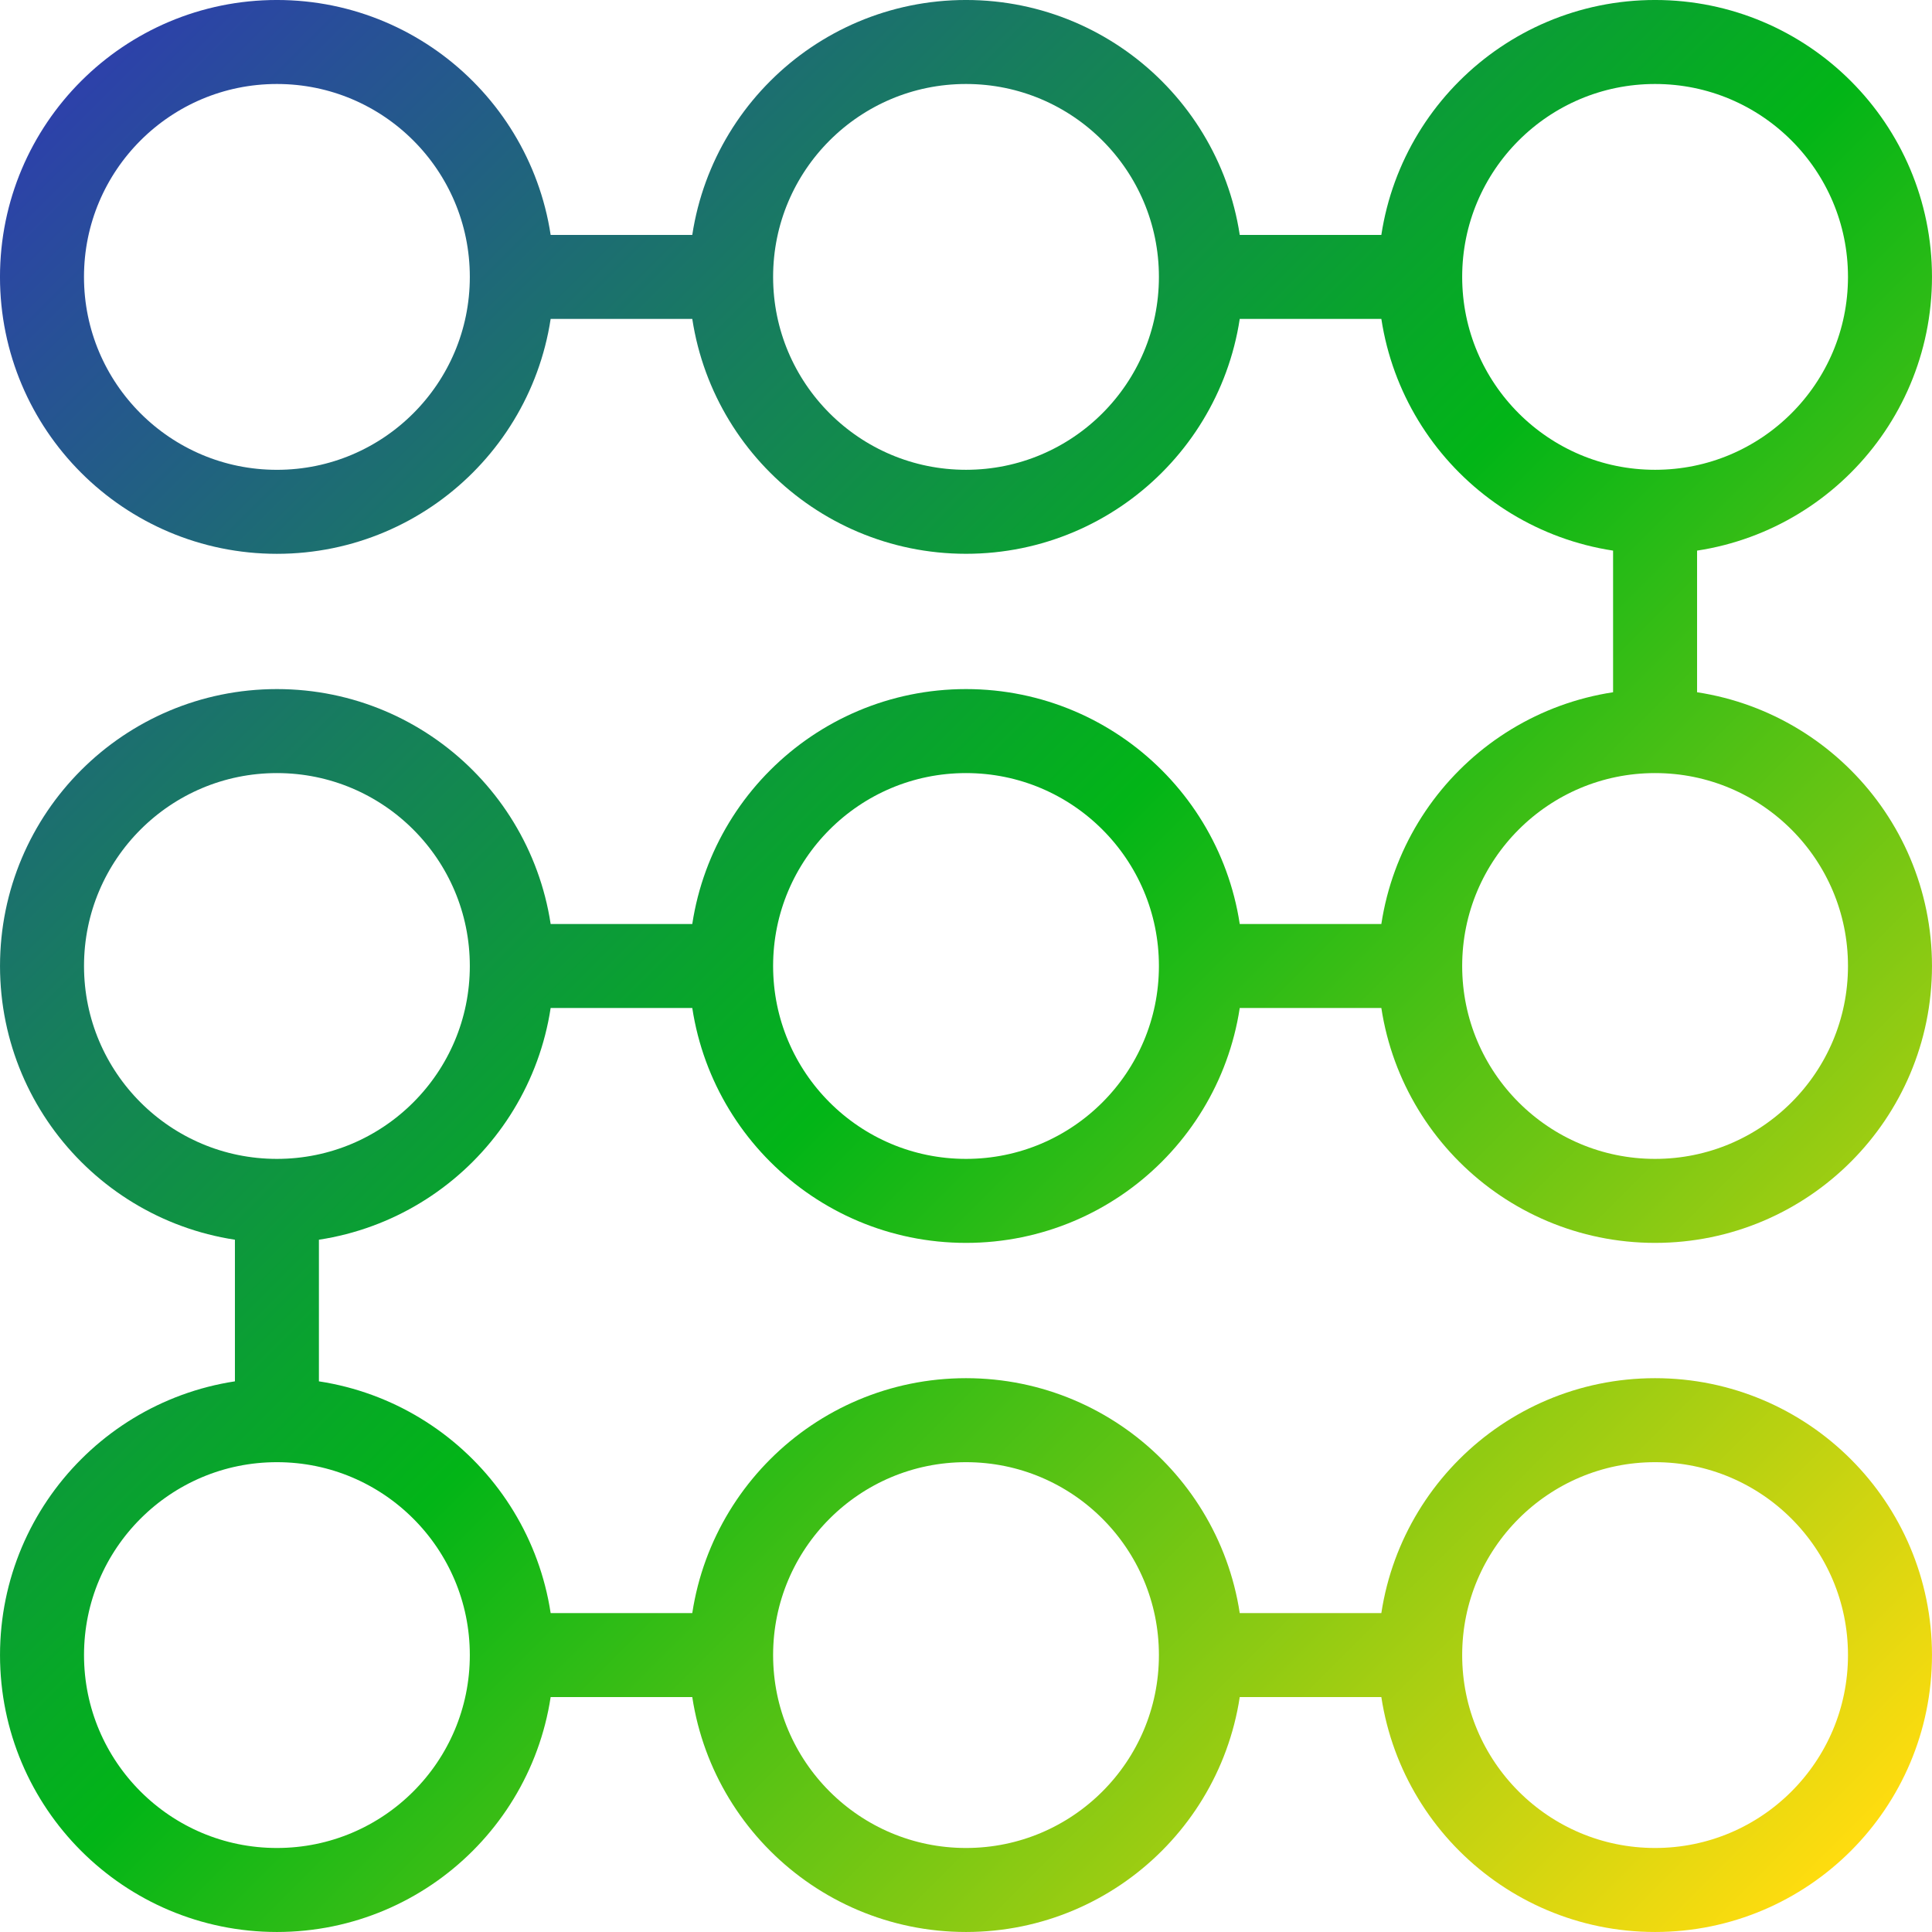
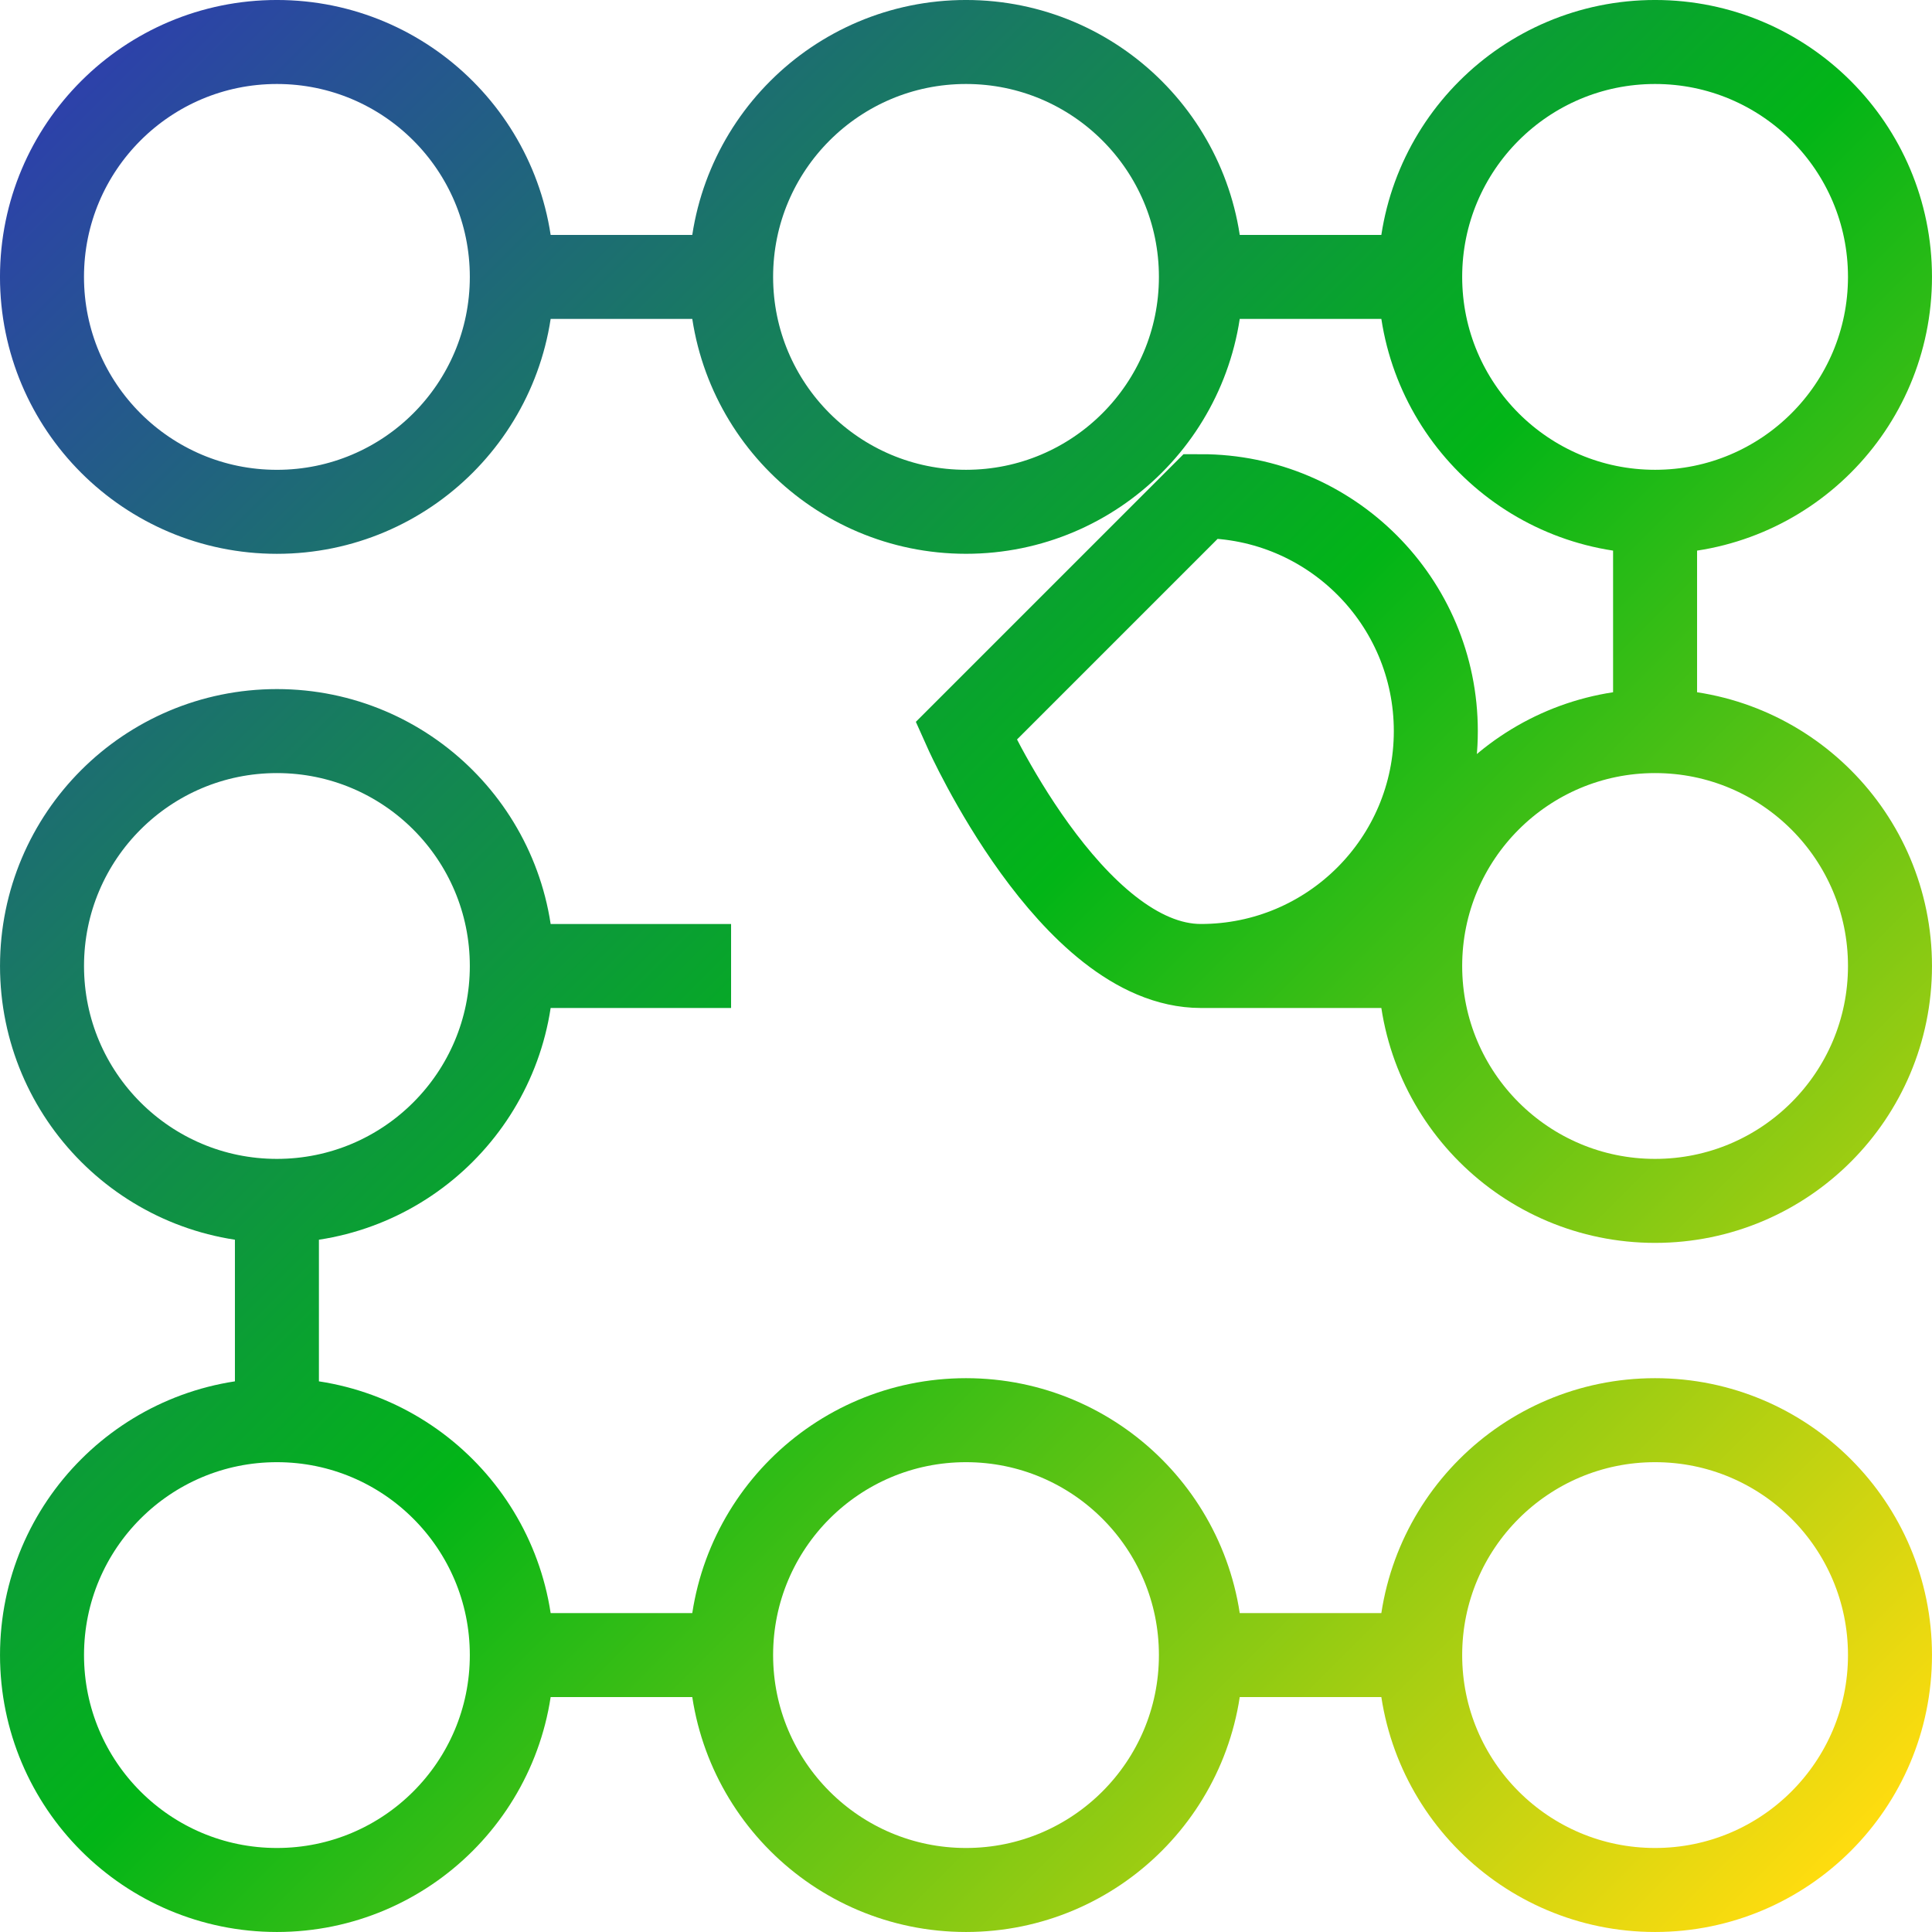
<svg xmlns="http://www.w3.org/2000/svg" id="Layer_2" data-name="Layer 2" viewBox="0 0 71.875 71.875">
  <defs>
    <style>
      .cls-1 {
        fill: none;
        stroke: url(#linear-gradient);
        stroke-miterlimit: 10;
        stroke-width: 3.125px;
      }
    </style>
    <linearGradient id="linear-gradient" x1="3.017" y1="3.017" x2="68.858" y2="68.858" gradientUnits="userSpaceOnUse">
      <stop offset="0" stop-color="#2d41aa" />
      <stop offset=".5" stop-color="#02b517" />
      <stop offset="1" stop-color="#ffdc0f" />
    </linearGradient>
  </defs>
  <g id="content">
-     <path class="cls-1" d="M19.041,10.302c0,4.827-3.913,8.739-8.739,8.739S1.562,15.129,1.562,10.302,5.475,1.562,10.302,1.562s8.739,3.913,8.739,8.739ZM35.938,1.562c-4.827,0-8.739,3.913-8.739,8.739s3.913,8.739,8.739,8.739,8.739-3.913,8.739-8.739-3.913-8.739-8.739-8.739ZM61.573,1.562c-4.827,0-8.739,3.913-8.739,8.739s3.913,8.739,8.739,8.739,8.739-3.913,8.739-8.739-3.913-8.739-8.739-8.739ZM10.302,27.198c-4.827,0-8.739,3.913-8.739,8.739s3.913,8.739,8.739,8.739,8.739-3.913,8.739-8.739-3.913-8.739-8.739-8.739ZM35.938,27.198c-4.827,0-8.739,3.913-8.739,8.739s3.913,8.739,8.739,8.739,8.739-3.913,8.739-8.739-3.913-8.739-8.739-8.739ZM61.573,27.198c-4.827,0-8.739,3.913-8.739,8.739s3.913,8.739,8.739,8.739,8.739-3.913,8.739-8.739-3.913-8.739-8.739-8.739ZM10.302,52.834c-4.827,0-8.739,3.913-8.739,8.739s3.913,8.739,8.739,8.739,8.739-3.913,8.739-8.739-3.913-8.739-8.739-8.739ZM35.938,52.834c-4.827,0-8.739,3.913-8.739,8.739s3.913,8.739,8.739,8.739,8.739-3.913,8.739-8.739-3.913-8.739-8.739-8.739ZM61.573,52.834c-4.827,0-8.739,3.913-8.739,8.739s3.913,8.739,8.739,8.739,8.739-3.913,8.739-8.739-3.913-8.739-8.739-8.739ZM19.041,10.302h8.157M44.677,10.302h8.157M61.573,19.041v8.157M52.834,35.938h-8.157M27.198,35.938h-8.157M10.302,44.677v8.157M19.041,61.573h8.157M44.677,61.573h8.157" />
+     <path class="cls-1" d="M19.041,10.302c0,4.827-3.913,8.739-8.739,8.739S1.562,15.129,1.562,10.302,5.475,1.562,10.302,1.562s8.739,3.913,8.739,8.739ZM35.938,1.562c-4.827,0-8.739,3.913-8.739,8.739s3.913,8.739,8.739,8.739,8.739-3.913,8.739-8.739-3.913-8.739-8.739-8.739ZM61.573,1.562c-4.827,0-8.739,3.913-8.739,8.739s3.913,8.739,8.739,8.739,8.739-3.913,8.739-8.739-3.913-8.739-8.739-8.739ZM10.302,27.198c-4.827,0-8.739,3.913-8.739,8.739s3.913,8.739,8.739,8.739,8.739-3.913,8.739-8.739-3.913-8.739-8.739-8.739ZM35.938,27.198s3.913,8.739,8.739,8.739,8.739-3.913,8.739-8.739-3.913-8.739-8.739-8.739ZM61.573,27.198c-4.827,0-8.739,3.913-8.739,8.739s3.913,8.739,8.739,8.739,8.739-3.913,8.739-8.739-3.913-8.739-8.739-8.739ZM10.302,52.834c-4.827,0-8.739,3.913-8.739,8.739s3.913,8.739,8.739,8.739,8.739-3.913,8.739-8.739-3.913-8.739-8.739-8.739ZM35.938,52.834c-4.827,0-8.739,3.913-8.739,8.739s3.913,8.739,8.739,8.739,8.739-3.913,8.739-8.739-3.913-8.739-8.739-8.739ZM61.573,52.834c-4.827,0-8.739,3.913-8.739,8.739s3.913,8.739,8.739,8.739,8.739-3.913,8.739-8.739-3.913-8.739-8.739-8.739ZM19.041,10.302h8.157M44.677,10.302h8.157M61.573,19.041v8.157M52.834,35.938h-8.157M27.198,35.938h-8.157M10.302,44.677v8.157M19.041,61.573h8.157M44.677,61.573h8.157" />
  </g>
</svg>